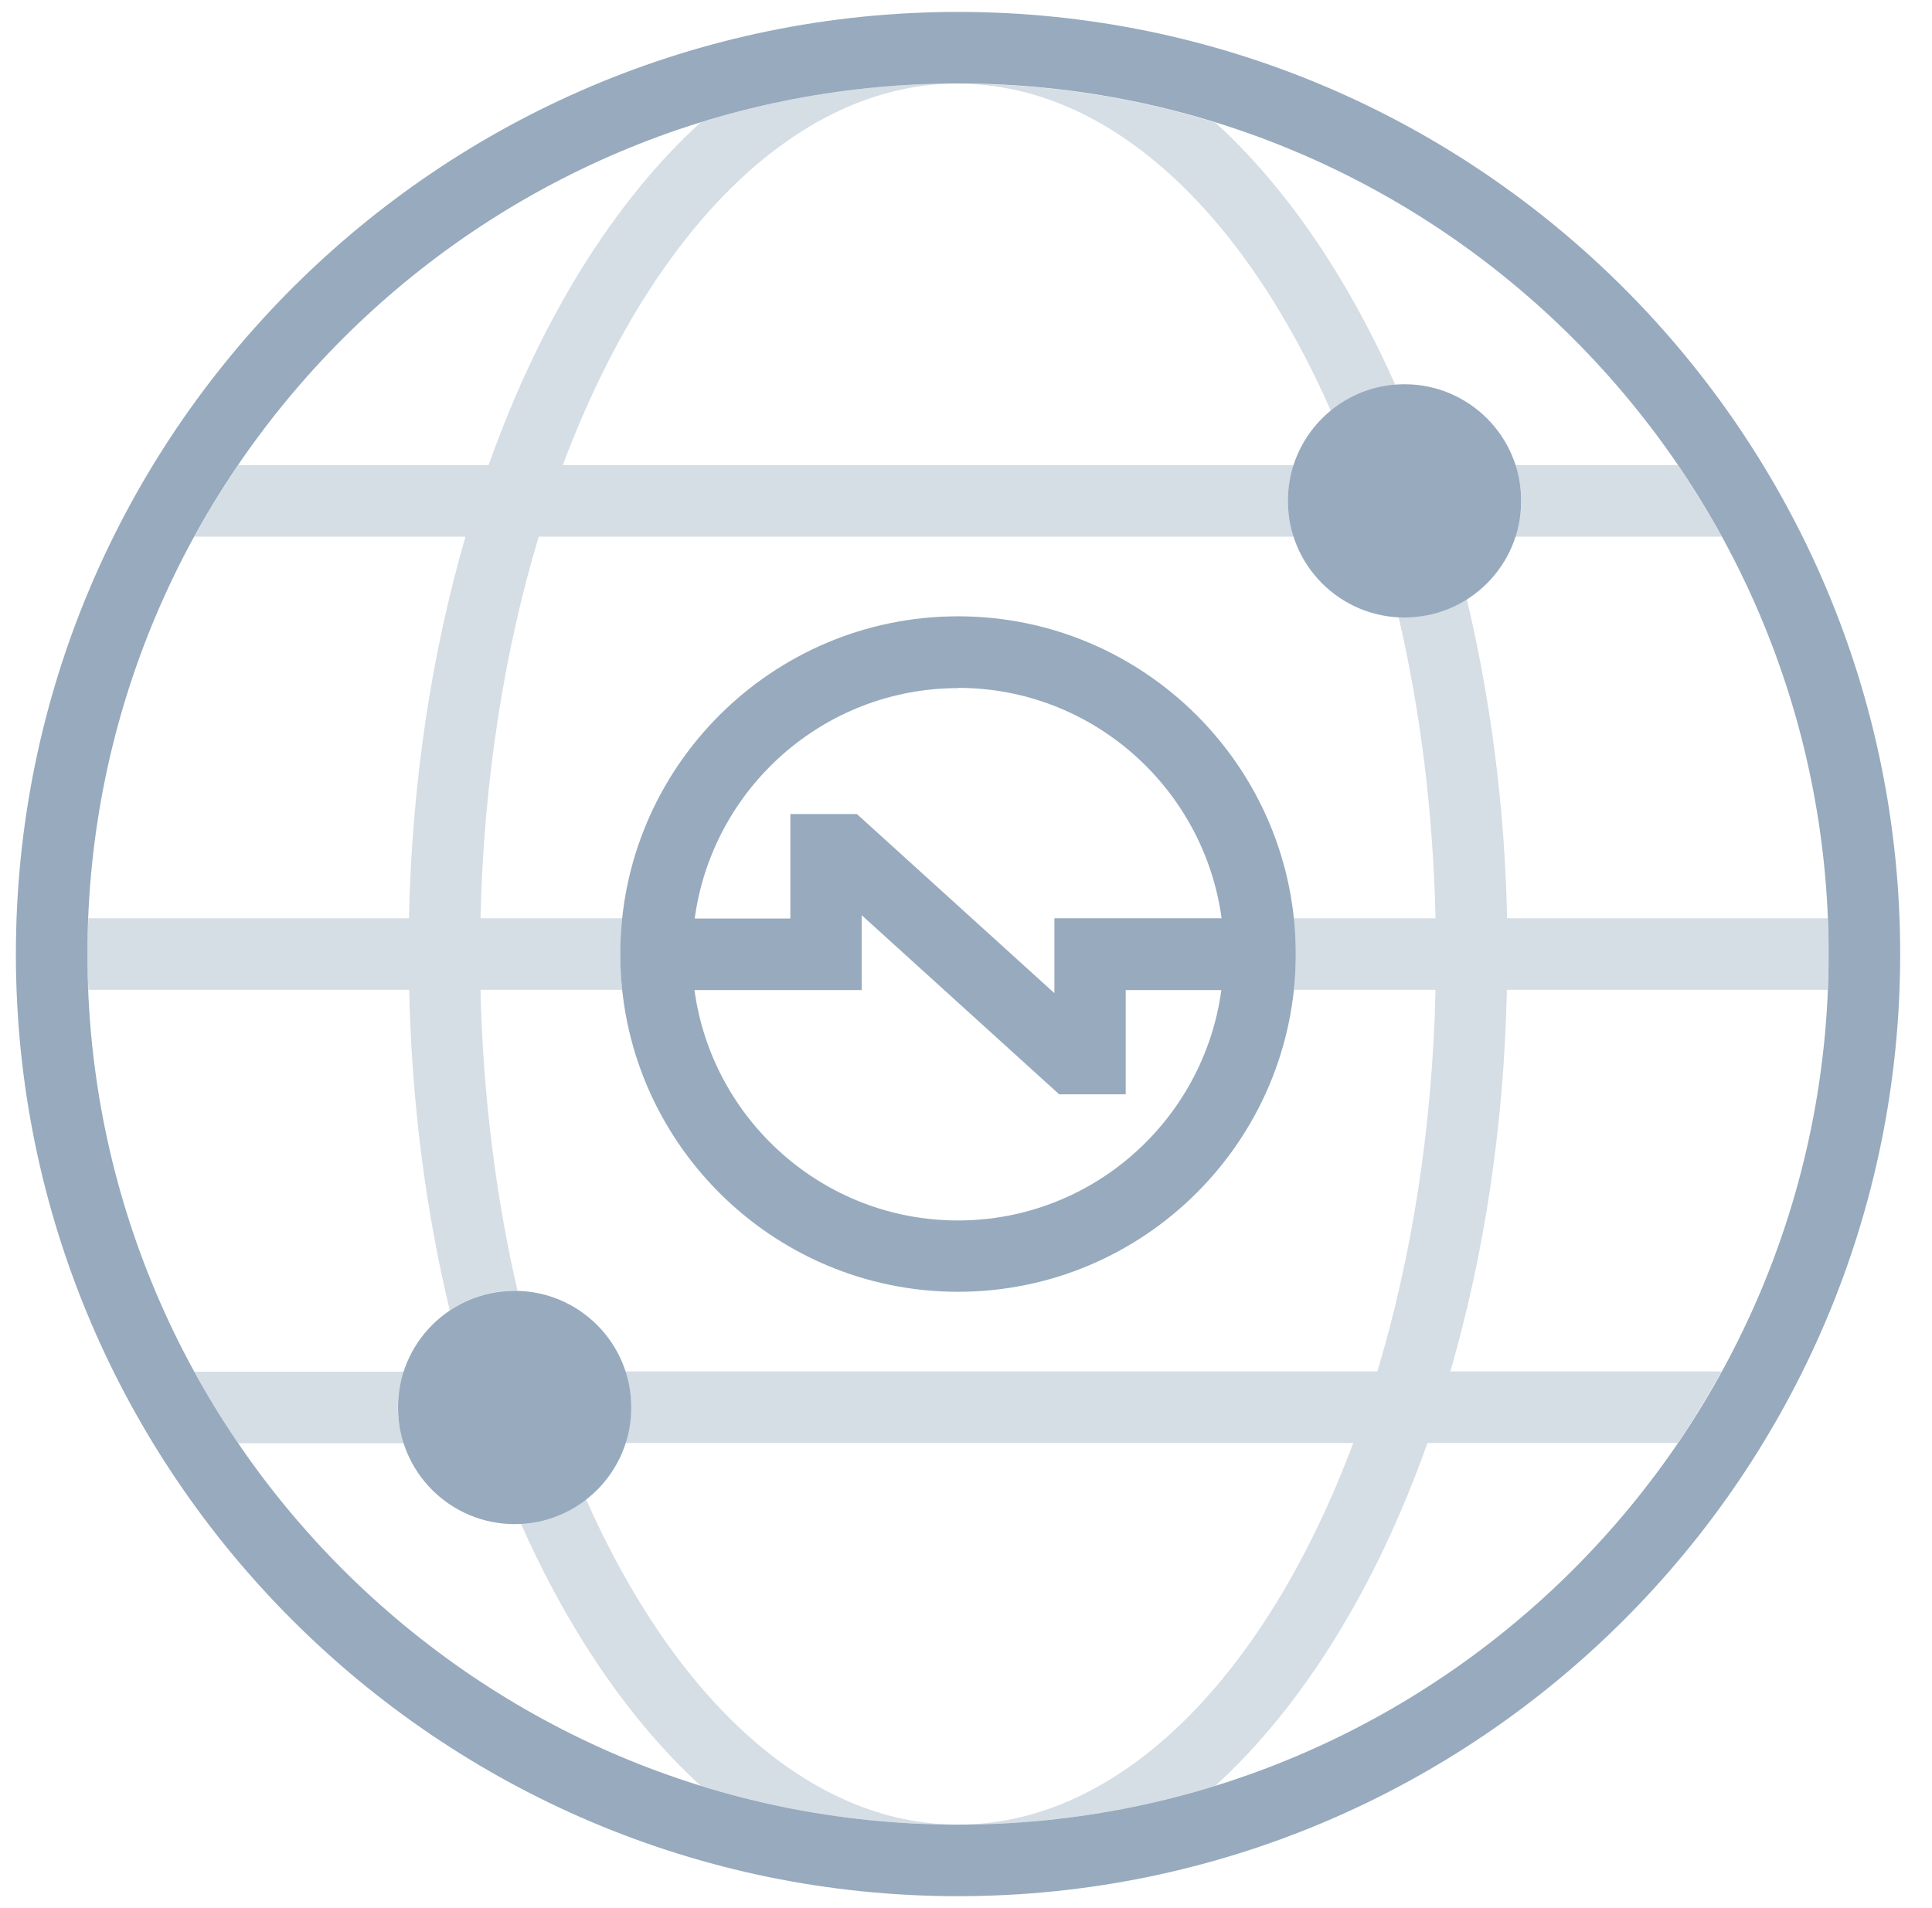
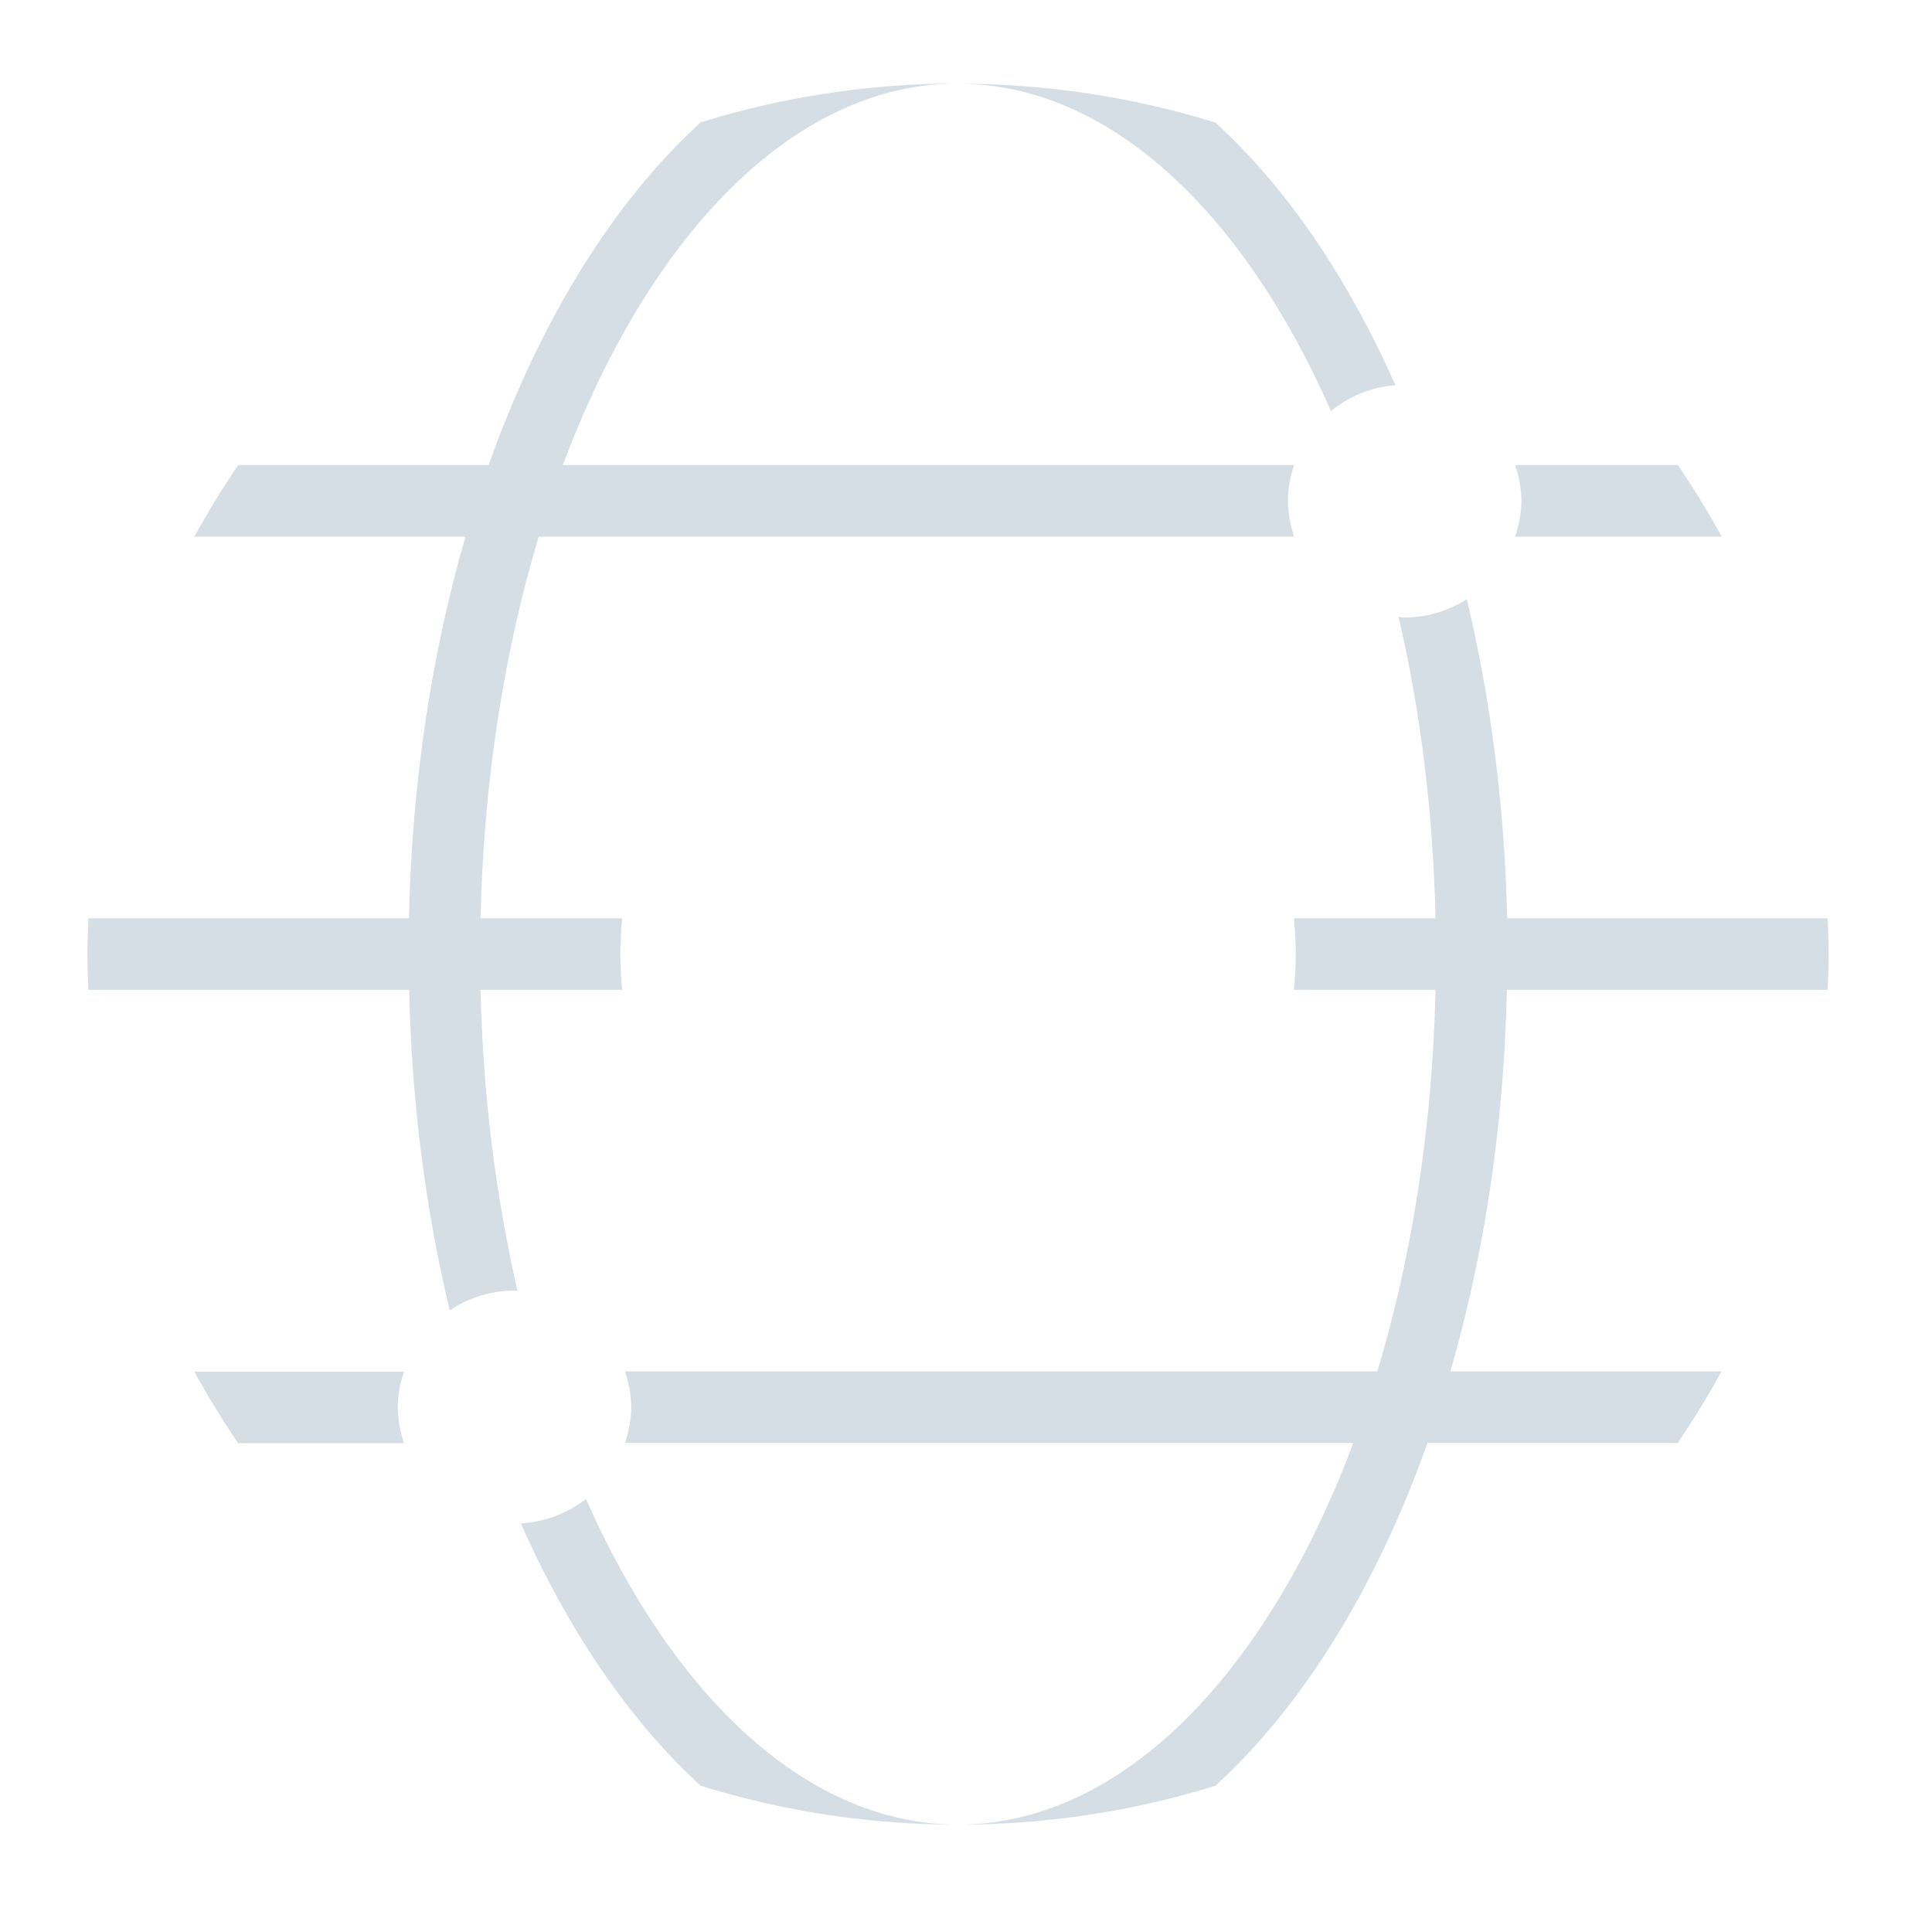
<svg xmlns="http://www.w3.org/2000/svg" width="81" height="80" viewBox="0 0 81 80" fill="none">
  <g clip-path="url(#clip0_2103_31306)">
-     <path d="M40.166 0.5C18.386 0.5 0.666 18.22 0.666 40C0.666 61.78 18.386 79.5 40.166 79.5C61.946 79.5 79.666 61.78 79.666 40C79.666 18.22 61.946 0.5 40.166 0.5ZM40.166 76.5C20.036 76.5 3.666 60.13 3.666 40C3.666 19.87 20.036 3.5 40.166 3.5C60.296 3.5 76.666 19.87 76.666 40C76.666 60.13 60.296 76.5 40.166 76.5ZM40.166 25.84C32.356 25.84 26.006 32.19 26.006 40C26.006 47.81 32.356 54.16 40.166 54.16C47.976 54.16 54.326 47.81 54.326 40C54.326 32.19 47.976 25.84 40.166 25.84ZM40.166 28.84C45.816 28.84 50.476 33.06 51.216 38.5H44.206V41.64L35.926 34.13H33.136V38.51H29.126C29.866 33.06 34.526 28.85 40.176 28.85L40.166 28.84ZM40.166 51.17C34.516 51.17 29.856 46.95 29.116 41.51H36.126V38.37L44.406 45.88H47.196V41.51H51.206C50.466 46.96 45.806 51.17 40.156 51.17H40.166ZM26.466 59.01C26.466 61.71 24.276 63.9 21.576 63.9C18.876 63.9 16.686 61.71 16.686 59.01C16.686 56.31 18.876 54.12 21.576 54.12C24.276 54.12 26.466 56.31 26.466 59.01ZM63.776 21C63.776 23.7 61.586 25.89 58.886 25.89C56.186 25.89 53.996 23.7 53.996 21C53.996 18.3 56.186 16.11 58.886 16.11C61.586 16.11 63.776 18.3 63.776 21Z" fill="#97AABE" />
    <path opacity="0.4" d="M40.166 76.5C36.416 76.5 32.786 75.93 29.376 74.87C26.426 72.17 23.846 68.41 21.836 63.87C22.866 63.81 23.796 63.44 24.566 62.85C28.246 71.16 33.866 76.5 40.166 76.5ZM55.806 17.23C56.556 16.62 57.486 16.23 58.506 16.15C56.486 11.61 53.916 7.84 50.956 5.14C47.546 4.08 43.916 3.51 40.166 3.51C46.486 3.51 52.126 8.88 55.806 17.24V17.23ZM76.626 41.5C76.646 41 76.666 40.5 76.666 40C76.666 39.5 76.646 39 76.626 38.5H63.186C63.086 33.78 62.486 29.28 61.496 25.12C60.736 25.6 59.846 25.89 58.886 25.89C58.796 25.89 58.716 25.87 58.636 25.86C59.546 29.78 60.086 34.03 60.186 38.5H54.246C54.296 38.99 54.326 39.49 54.326 40C54.326 40.51 54.296 41.01 54.246 41.5H60.186C60.056 47.28 59.186 52.72 57.746 57.5H26.206C26.356 57.98 26.466 58.47 26.466 59C26.466 59.53 26.356 60.02 26.206 60.5H56.736C53.126 70.15 47.046 76.5 40.166 76.5C43.916 76.5 47.546 75.93 50.956 74.87C54.616 71.53 57.696 66.56 59.846 60.5H70.336C70.996 59.53 71.606 58.53 72.176 57.5H60.806C62.216 52.64 63.056 47.22 63.176 41.5H76.616H76.626ZM26.086 41.5C26.036 41.01 26.006 40.51 26.006 40C26.006 39.49 26.036 38.99 26.086 38.5H20.146C20.276 32.72 21.146 27.28 22.586 22.5H54.256C54.106 22.02 53.996 21.53 53.996 21C53.996 20.47 54.096 19.98 54.256 19.5H23.596C27.206 9.85 33.286 3.5 40.166 3.5C36.416 3.5 32.786 4.07 29.376 5.13C25.716 8.47 22.636 13.44 20.486 19.5H9.986C9.326 20.47 8.716 21.47 8.146 22.5H19.516C18.106 27.36 17.266 32.78 17.146 38.5H3.706C3.686 39 3.666 39.5 3.666 40C3.666 40.5 3.686 41 3.706 41.5H17.156C17.256 46.24 17.856 50.77 18.856 54.94C19.636 54.42 20.566 54.11 21.576 54.11C21.616 54.11 21.656 54.12 21.696 54.12C20.796 50.21 20.246 45.96 20.146 41.5H26.086ZM72.186 22.5C71.616 21.47 71.006 20.47 70.346 19.5H63.526C63.676 19.98 63.786 20.47 63.786 21C63.786 21.53 63.676 22.02 63.526 22.5H72.186ZM16.936 57.51H8.146C8.716 58.54 9.326 59.54 9.986 60.51H16.936C16.786 60.03 16.676 59.54 16.676 59.01C16.676 58.48 16.776 57.99 16.936 57.51Z" fill="#97AABE" />
  </g>
  <defs>
    <clipPath id="clip0_2103_31306">
      <rect width="80" height="80" fill="white" transform="translate(0.166)" />
    </clipPath>
  </defs>
</svg>